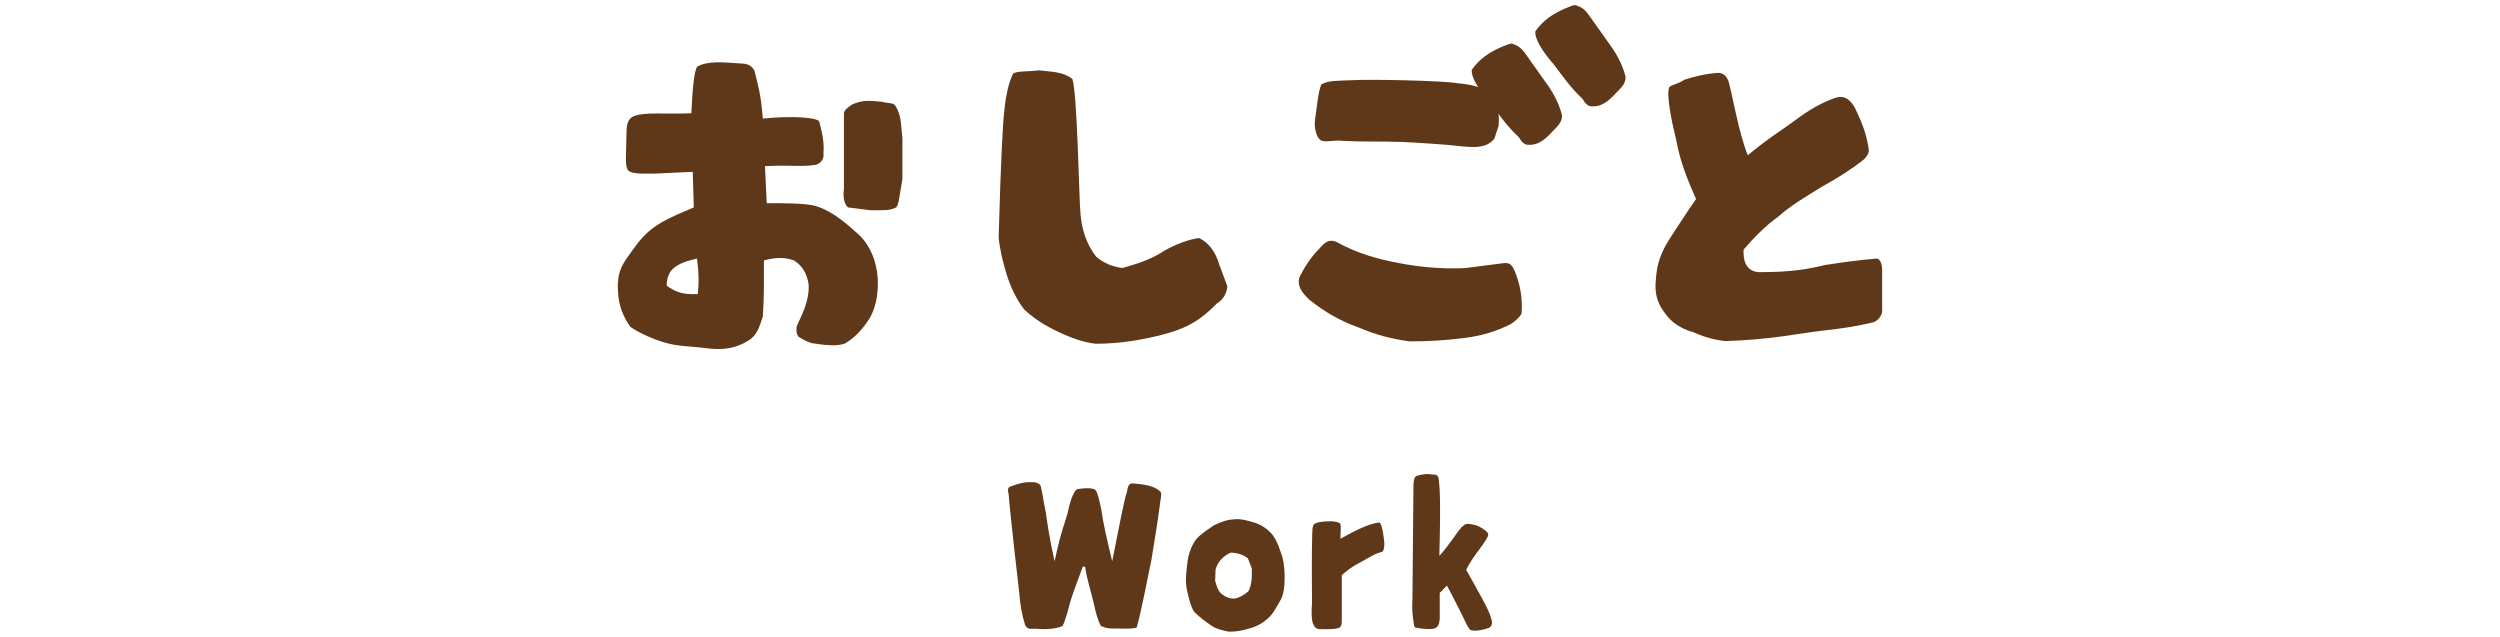
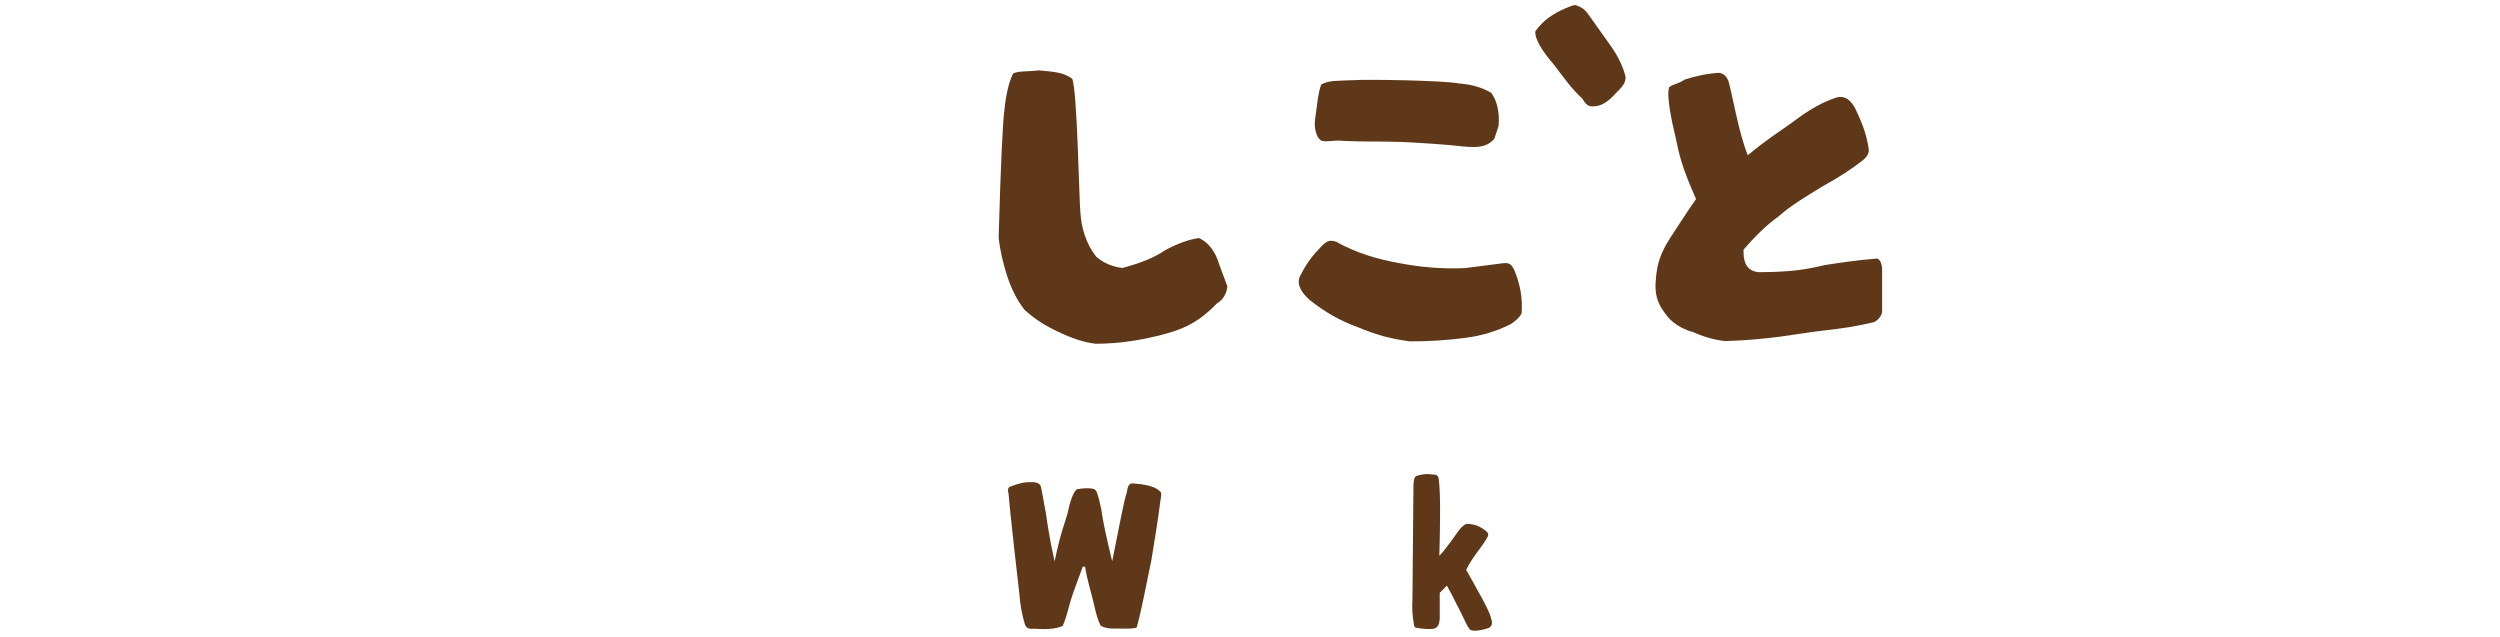
<svg xmlns="http://www.w3.org/2000/svg" id="_レイヤー_2" viewBox="0 0 424 108">
  <defs>
    <style>.cls-1{fill:none;}.cls-2{fill:#5e3819;}</style>
  </defs>
  <g id="design">
-     <rect class="cls-1" width="424" height="108" />
-     <path class="cls-2" d="M257.57,23.25c-2.09-1.97-3.05-3.47-4.84-5.8-1.73-1.97-3.29-4.3-3.11-5.62,1.31-1.85,2.99-2.99,5.08-3.88.96-.36,1.32-.6,1.79-.54.96.36,1.49.6,2.45,2.03l3.65,5.14c1.08,1.55,1.97,3.41,2.33,5.02,0,.96-.48,1.61-1.67,2.75-1.43,1.61-2.69,2.33-4.12,2.21-.66,0-1.14-.6-1.55-1.31Z" />
    <path class="cls-2" d="M268.35,16.72c-2.09-1.97-3.05-3.47-4.84-5.8-1.73-1.97-3.29-4.3-3.11-5.62,1.31-1.85,2.99-2.99,5.08-3.88.96-.36,1.32-.6,1.79-.54.96.36,1.49.6,2.45,2.03l3.65,5.14c1.08,1.55,1.97,3.41,2.33,5.02,0,.96-.48,1.61-1.67,2.75-1.43,1.61-2.69,2.33-4.12,2.21-.66,0-1.14-.6-1.55-1.31Z" />
    <path class="cls-2" d="M173.85,105.97c-.5-1.58-.83-3.37-.96-5.18-.23-1.85-1.72-15.08-1.82-16.93-.13-.5-.26-1.22.33-1.35,1.32-.49,2.28-.79,3.53-.73,1.02-.07,1.49.4,1.58.66.33,1.39.5,2.77.86,4.49.23,1.55.53,3.99,1.49,8.28,1.12-5.31,1.78-6.57,2.18-8.09.33-1.68.96-3.7,1.58-4.13.79-.17,2.38-.33,3.07.03.3.26.53.73,1.09,3.37.3,2.21.82,4.55,1.85,8.81,1.25-6.24,2.05-10.59,2.48-11.68.2-1.29.4-1.62,1.25-1.52,1.42.13,3.47.36,4.39,1.35.23.13.26.53.07,1.49-.5,3.83-.99,6.77-1.55,10.17-.73,3.43-1.62,8.35-2.48,11.39-.4.3-2.38.2-4.16.2-.83,0-1.49-.23-1.95-.46-.46-.92-.79-2.01-1.09-3.43-.4-1.88-1.32-4.65-1.55-6.6h-.4c-.92,2.54-1.75,4.62-2.18,6.17-.36,1.42-.83,3.1-1.25,3.89-1.22.56-3.04.59-4.85.46-.92.1-1.22-.1-1.52-.66Z" />
-     <path class="cls-2" d="M205.36,106.04c-.96-.66-1.82-1.29-2.77-2.21-.63-.89-.86-1.98-1.25-3.6-.36-1.55-.17-3.14.03-4.65.13-1.49.66-2.97,1.45-4.06.86-1.02,2.01-1.68,3.07-2.44,1.12-.5,2.05-.92,3.27-.99,1.25-.17,2.38.2,3.66.56,1.19.4,2.24,1.12,3.04,2.11.79,1.12,1.19,2.34,1.65,3.8.33,1.32.43,2.81.33,4.52-.1,1.06-.2,1.85-.63,2.64-.46.79-.89,1.62-1.49,2.44-.92,1.12-2.15,1.91-3.43,2.31-1.42.46-2.71.69-3.89.66-1.06-.23-2.08-.4-3.04-1.09ZM211.77,100.23c.53-1.12.59-2.44.53-3.86l-.66-1.68c-.86-.69-1.98-.96-2.94-.96-1.16.53-2.11,1.42-2.54,2.84l-.07,1.91c.23.89.5,1.88,1.22,2.34.56.43,1.39.83,2.31.66.83-.26,1.52-.66,2.15-1.25Z" />
-     <path class="cls-2" d="M222.69,105.77c-.26-.63-.3-1.95-.17-3.5-.03-3.96-.07-7.85.03-11.62.03-1.42.17-1.78.56-1.88.53-.33,1.95-.36,2.81-.36.4.07,1.12.07,1.42.46.13.79,0,1.19,0,2.51,3.47-1.95,5.08-2.57,6.6-2.77.26.1.56.96.79,2.9.1.73.1,1.72-.3,2.08-.4.1-1.19.3-2.31.99-1.42.89-2.67,1.25-4.55,2.97v7.49c0,.92-.07,1.35-.63,1.49-.76.26-2.48.17-3.2.17-.5-.1-.73-.2-1.06-.92Z" />
    <path class="cls-2" d="M239.75,105.57c-.2-1.16-.3-2.44-.2-4.03l.17-19.11c.03-.92.1-1.62.63-1.75,1.09-.33,1.98-.33,2.54-.2.73-.03.99.13,1.12.73.17,1.55.36,3.63.1,13.07,1.68-1.82,3.04-4.09,3.7-4.79.66-.63.89-.76,1.78-.56.89.1,1.65.5,2.48,1.16.43.43.43.63.07,1.25-.79,1.42-2.51,3.23-3.47,5.31,1.75,3.17,3.93,6.83,4.22,8.22.4,1.02-.07,1.52-.46,1.65-1.35.46-2.67.59-3.14.26-.5-.63-.89-1.62-1.45-2.74-.59-1.09-1.06-2.18-2.44-4.72l-1.22,1.22v4.42c-.07.79-.23,1.32-.76,1.58-.4.26-2.31.13-3.17-.07-.33,0-.43-.17-.5-.92Z" />
-     <path class="cls-2" d="M135.42,57.12c-.3-.42-.42-.9-.3-1.79.72-1.67,2.15-4.06,2.03-7.05-.3-2.15-1.31-3.35-2.51-4.12-1.79-.6-3.11-.48-5.08,0,0,2.87.06,5.98-.18,9.5-.6,1.85-1.02,3.23-2.39,4.06-2.15,1.37-4.36,1.73-7.41,1.31-2.87-.36-4.36-.24-6.75-.9-2.03-.6-4.24-1.55-5.92-2.69-1.2-1.67-2.03-3.71-2.09-6.04-.24-3.05.72-4.54,1.67-5.86,1.08-1.55,2.09-2.99,3.41-4.18,1.73-1.55,3.89-2.57,7.77-4.18l-.18-6.04-6.34.3c-2.15,0-3.94.12-4.6-.54-.66-.72-.3-3.23-.3-6.28,0-1.67.3-2.51,1.26-2.93,1.91-.72,4.96-.3,9.74-.48.24-4.72.48-6.87.96-7.89,1.85-1.02,4.06-.78,7.71-.54.96.06,1.55.36,2.03,1.2.6,2.45,1.08,3.83,1.43,8.13,4.66-.48,9.08-.24,9.56.48.36,1.55.9,3.11.72,5.5.12.78-.36,1.55-1.25,1.85-2.63.42-4,0-8.67.24l.3,6.28c3.29,0,6.69,0,8.31.48,2.99.9,5.56,3.29,7.35,4.9,2.03,1.91,3.35,5.2,3.17,8.85-.06,2.03-.54,3.71-1.26,5.08-1.31,2.21-2.87,3.65-4.3,4.48-1.25.48-3.05.36-5.68-.06-1.08-.36-1.67-.78-2.21-1.08ZM118.21,43.85c-1.2.3-2.51.6-3.53,1.31-.96.6-1.61,1.61-1.61,3.29,1.37.96,2.45,1.55,5.26,1.43.24-1.79.18-3.83-.12-6.04ZM143.85,35.18c-.72-.54-.9-1.91-.72-3.11v-12.91c.12-.66,1.02-1.14,1.37-1.43,1.61-.72,2.63-.72,5.02-.48,1.26.36,2.15.06,2.45.9.96,1.49.84,3.53,1.08,5.26v6.99c-.42,2.21-.6,4.42-1.08,4.78-1.02.54-1.91.48-4.3.48l-3.83-.48Z" />
    <path class="cls-2" d="M179.47,56.28c-2.27-1.08-4.06-2.21-5.74-3.77-1.31-1.67-2.27-3.71-2.93-5.74-.66-2.09-1.2-4.24-1.43-6.51.42-14.58.66-17.51.84-20.32.24-2.75.66-5.56,1.61-7.47.84-.48,2.69-.3,4.3-.54,2.33.24,4.12.24,5.74,1.43.84,2.21,1.14,20.02,1.37,22.65.18,2.57.9,5.26,2.69,7.53,1.25,1.08,2.69,1.67,4.42,1.91,2.69-.72,5.2-1.61,7.23-2.99,1.85-1.02,3.94-1.85,5.8-2.09,1.61.78,2.75,2.27,3.41,4.48l1.38,3.71c-.12,1.26-.72,2.27-1.73,2.87-2.93,2.99-5.14,4.18-8.79,5.2-3.83,1.02-7.71,1.67-11.83,1.67-2.03-.24-4.12-.96-6.34-2.03Z" />
    <path class="cls-2" d="M230.33,55.5c-2.93-1.02-5.74-2.63-8.25-4.66-1.31-1.2-2.09-2.39-1.73-3.71.78-1.67,1.85-3.35,3.29-4.84,1.14-1.26,1.67-1.73,2.93-1.31,3.59,2.03,7.41,3.05,10.76,3.65,3.41.66,7.17,1.02,11.12.84l6.57-.84c.96-.06,1.26.12,1.79,1.14,1.02,2.45,1.43,4.72,1.26,7.35-.3.66-.96,1.26-1.85,1.85-2.51,1.25-4.9,1.97-7.71,2.33-3.17.42-6.28.6-9.38.6-3.23-.42-5.86-1.14-8.79-2.39ZM237.26,24.07c-2.99-.12-6.4,0-9.5-.18-1.61-.18-2.45.24-3.53,0-.78-.18-1.43-1.91-1.2-3.59.3-2.03.54-4.9,1.08-5.98,1.26-.72,2.69-.6,5.32-.72,2.57-.18,15.54.06,17.93.54,2.21.18,3.94.66,5.56,1.61.96,1.31,1.43,3.23,1.25,5.56l-.72,2.21c-.96,1.08-1.97,1.67-5.44,1.31-2.27-.3-7.95-.66-10.76-.78Z" />
    <path class="cls-2" d="M286.93,56.28c-1.85-.6-3.47-1.55-4.6-3.23-1.37-1.79-1.73-3.47-1.49-5.74.18-2.69.9-4.54,2.33-6.81,1.49-2.27,2.57-4,4.48-6.75-2.33-5.2-2.87-7.47-3.47-10.46-.66-2.63-1.61-7.29-1.08-8.49.42-.48,1.55-.54,2.63-1.31,1.73-.54,3.71-1.02,5.8-1.14.9.12,1.31.66,1.61,1.37.66,2.27,1.79,9.03,3.29,12.61,3.41-2.87,6.04-4.42,8.25-6.1,2.27-1.67,4.36-2.87,6.63-3.65,1.14-.36,2.21-.12,3.23,1.61,1.49,3.05,2.03,4.78,2.39,7.05.12.72-.3,1.37-1.02,1.97-1.85,1.43-4.12,2.93-6.75,4.36-2.81,1.73-5.38,3.23-7.53,5.14-2.09,1.49-4,3.41-5.92,5.62-.06,1.55.18,3.59,2.51,3.83,5.8,0,8.49-.54,11.24-1.2,2.69-.42,5.56-.84,8.55-1.08.6-.24,1.2.54,1.2,1.85v6.63c.12,1.02-.54,1.85-1.37,2.27-3.05.72-4.9,1.02-9.08,1.49-4,.48-8.49,1.49-16.2,1.73-2.03-.24-3.77-.78-5.62-1.61Z" />
  </g>
</svg>